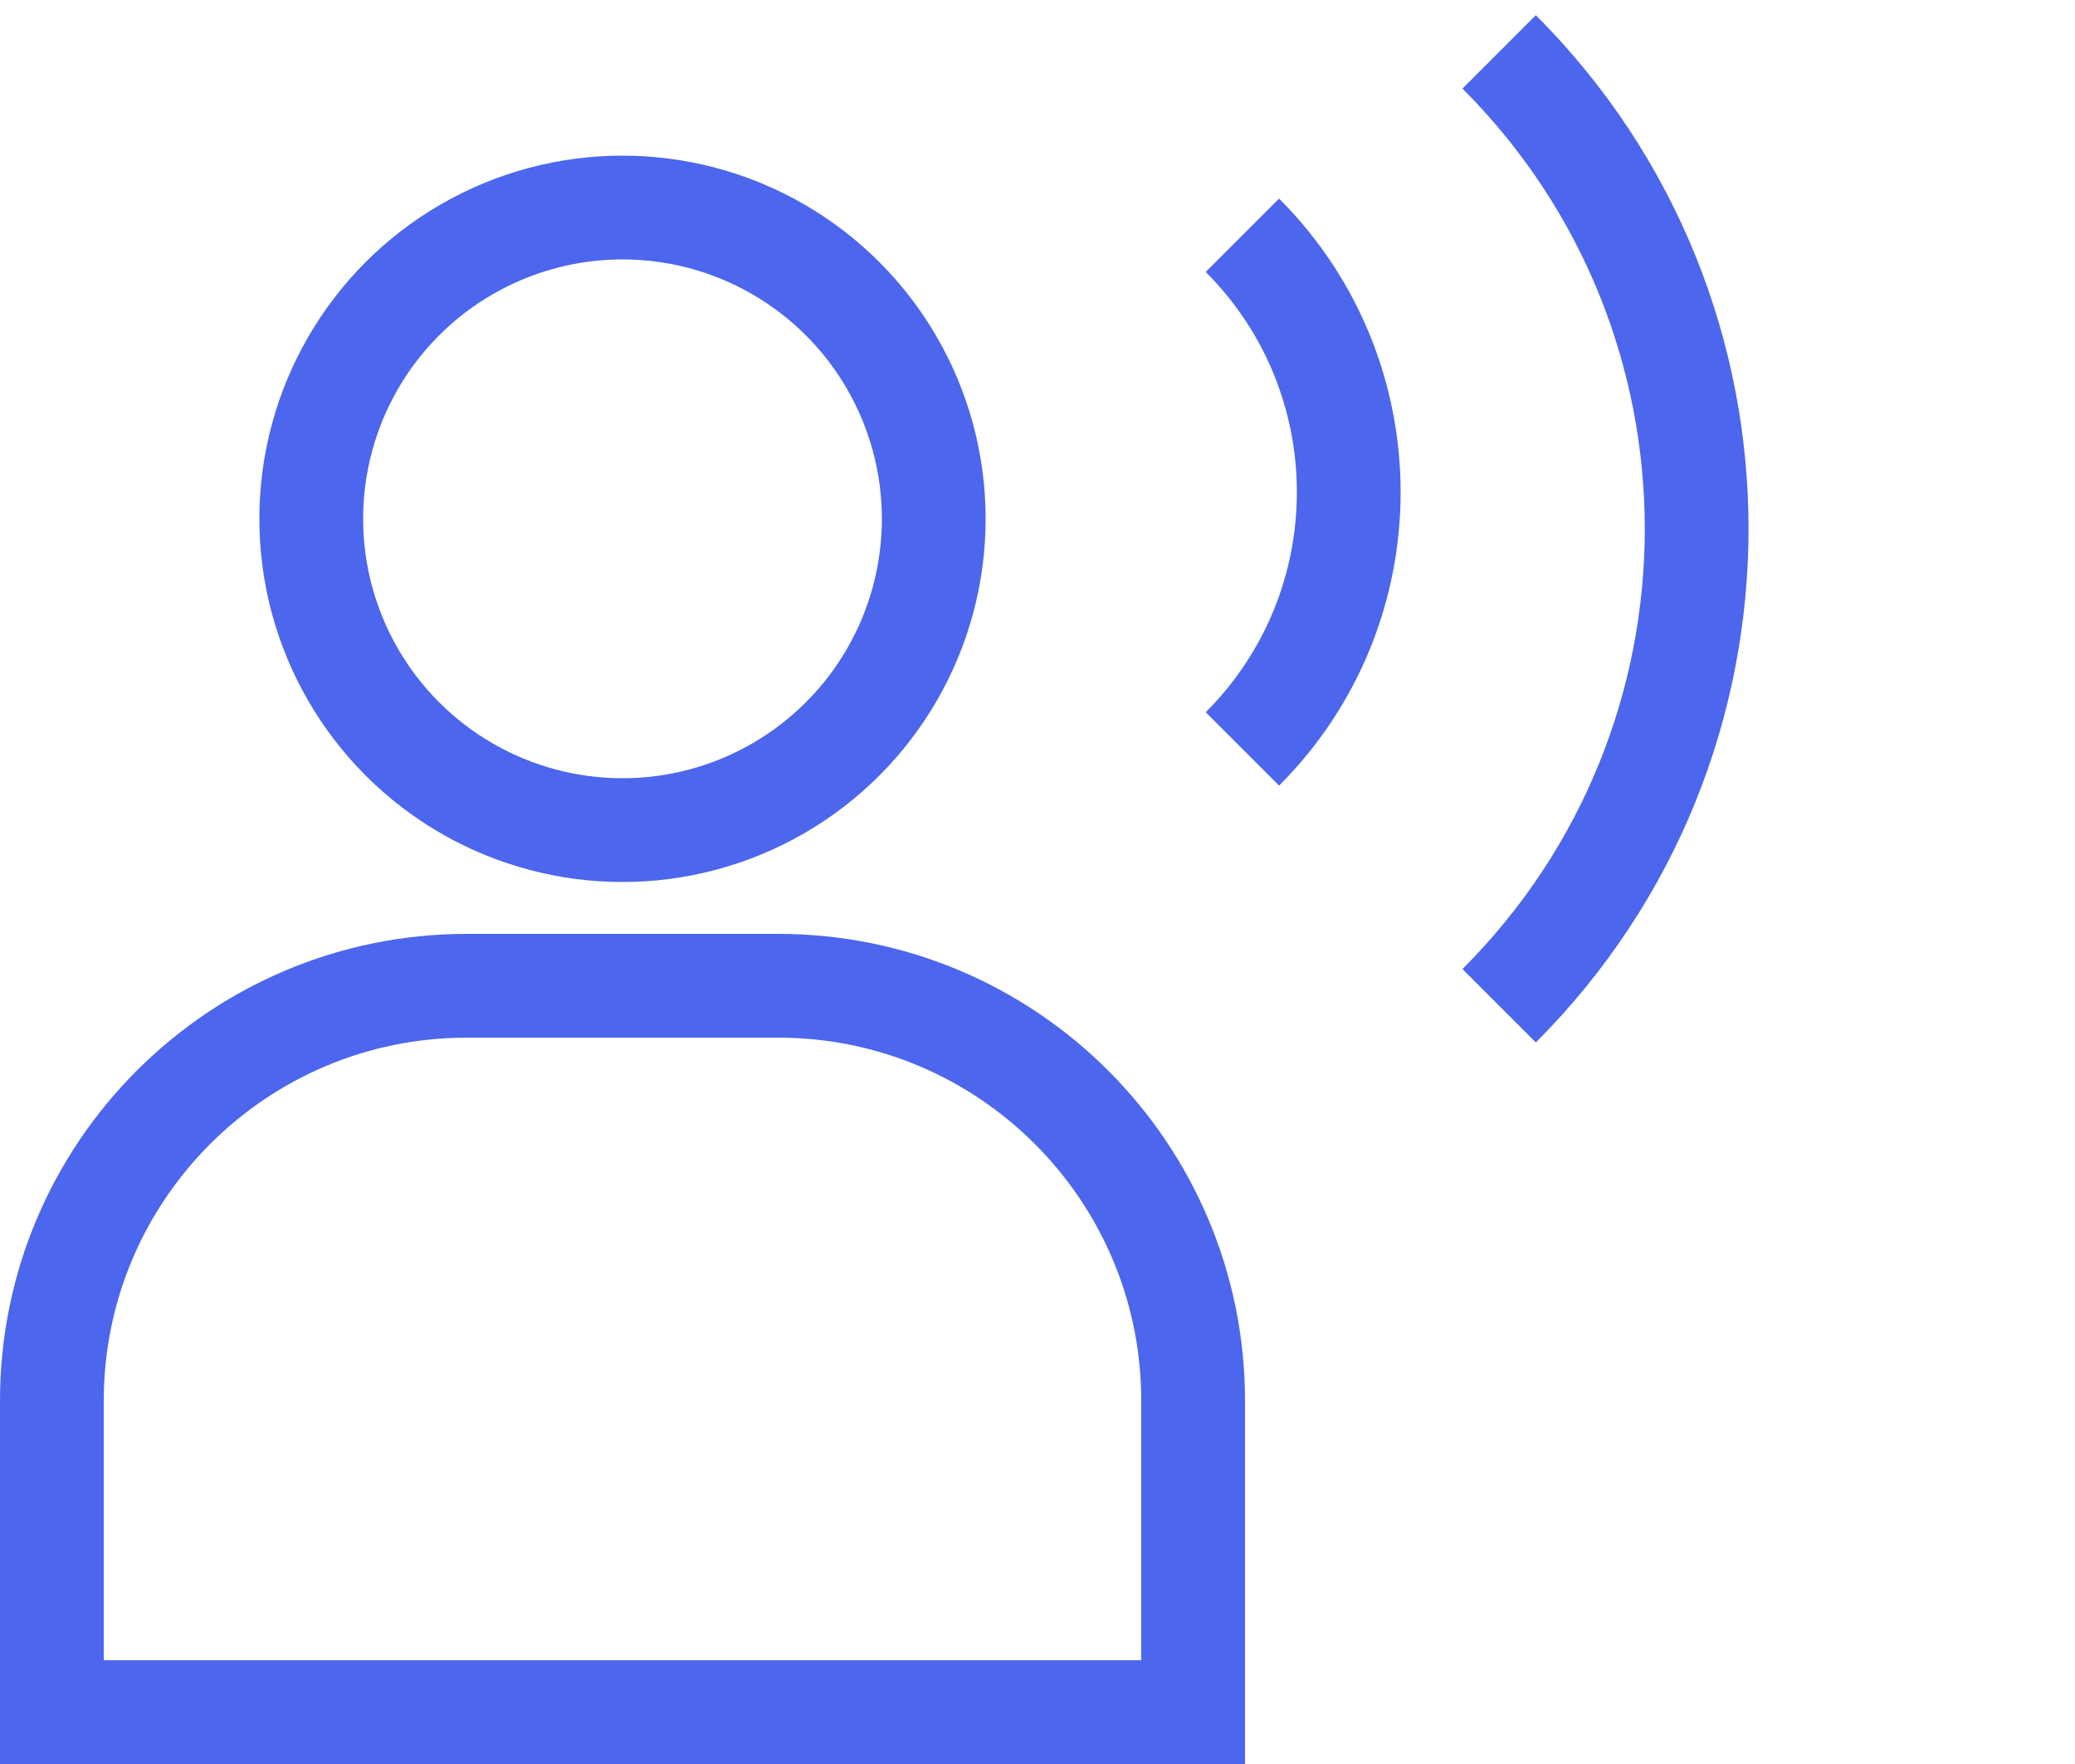
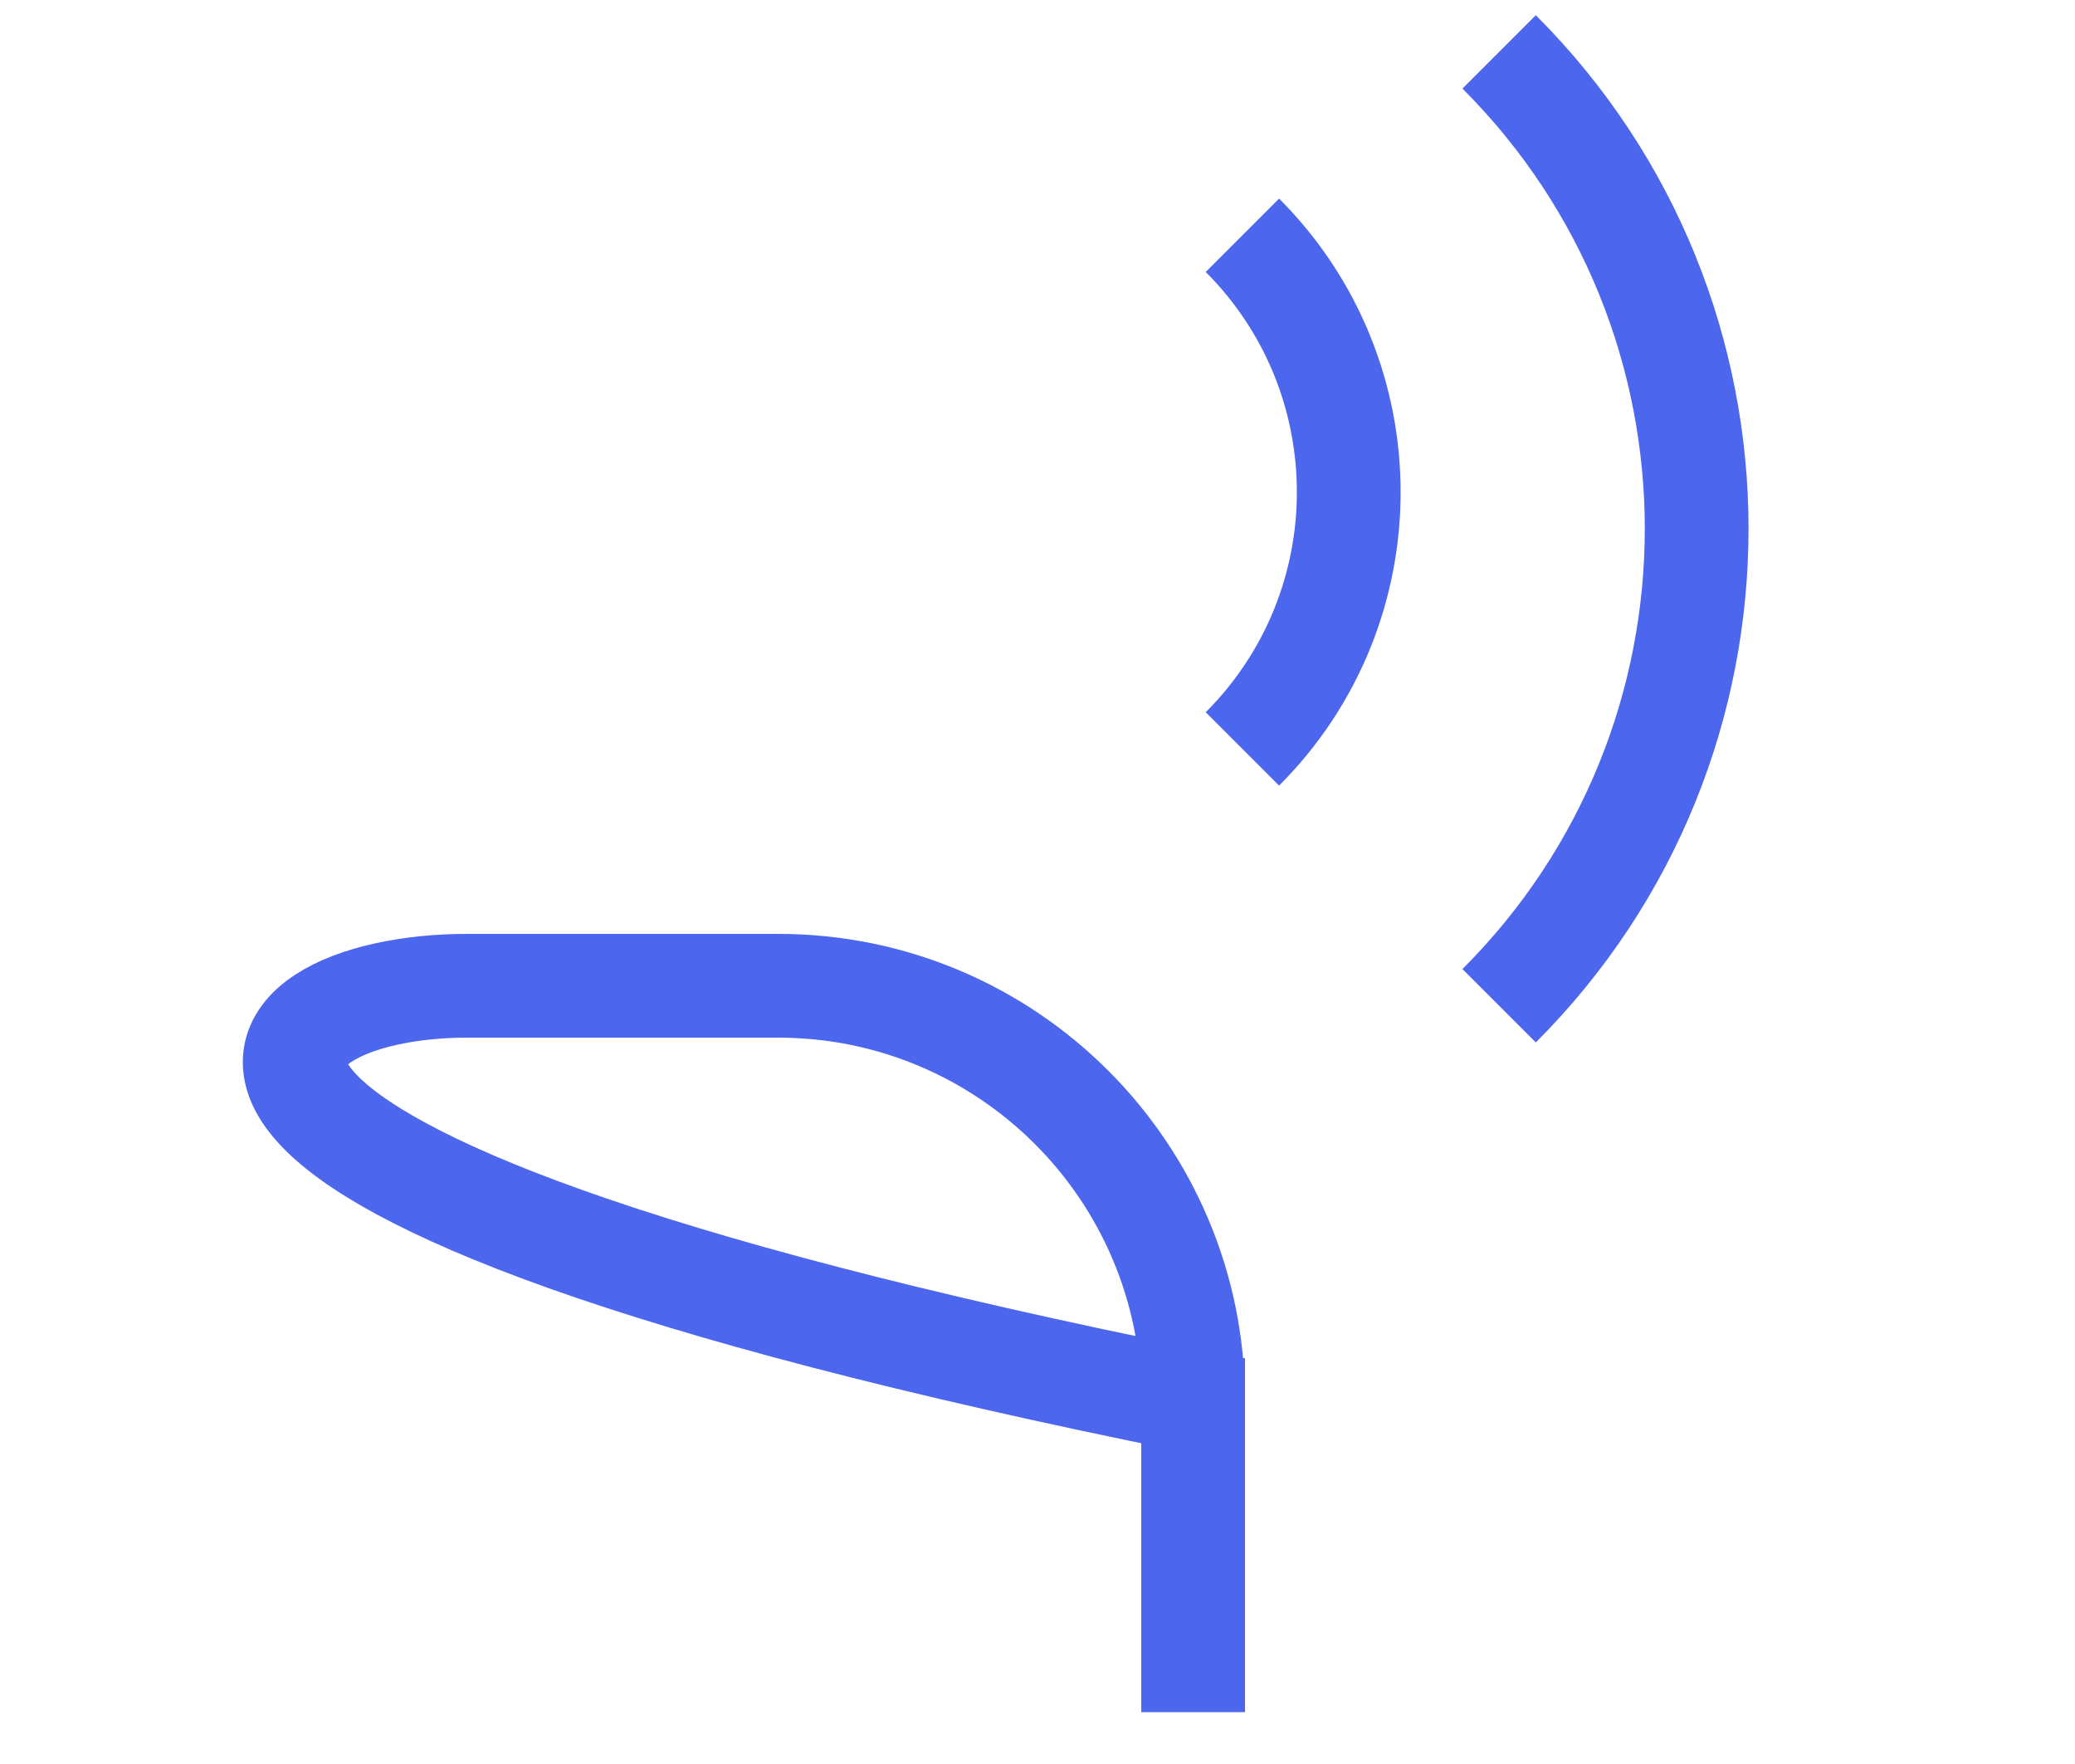
<svg xmlns="http://www.w3.org/2000/svg" width="40" height="34" viewBox="0 0 40 34" fill="none">
-   <path d="M9 19H15C19.418 19 23 22.582 23 27V33H1V27C1 22.582 4.582 19 9 19Z" stroke="#4C66ED" stroke-width="2" />
-   <circle cx="12" cy="10" r="6" stroke="#4C66ED" stroke-width="2" />
+   <path d="M9 19H15C19.418 19 23 22.582 23 27V33V27C1 22.582 4.582 19 9 19Z" stroke="#4C66ED" stroke-width="2" />
  <path d="M23.95 14.435C26.683 11.701 26.683 7.269 23.95 4.535" stroke="#4C66ED" stroke-width="2" />
  <path d="M28.899 19.385C33.976 14.308 33.976 6.077 28.899 1" stroke="#4C66ED" stroke-width="2" />
</svg>